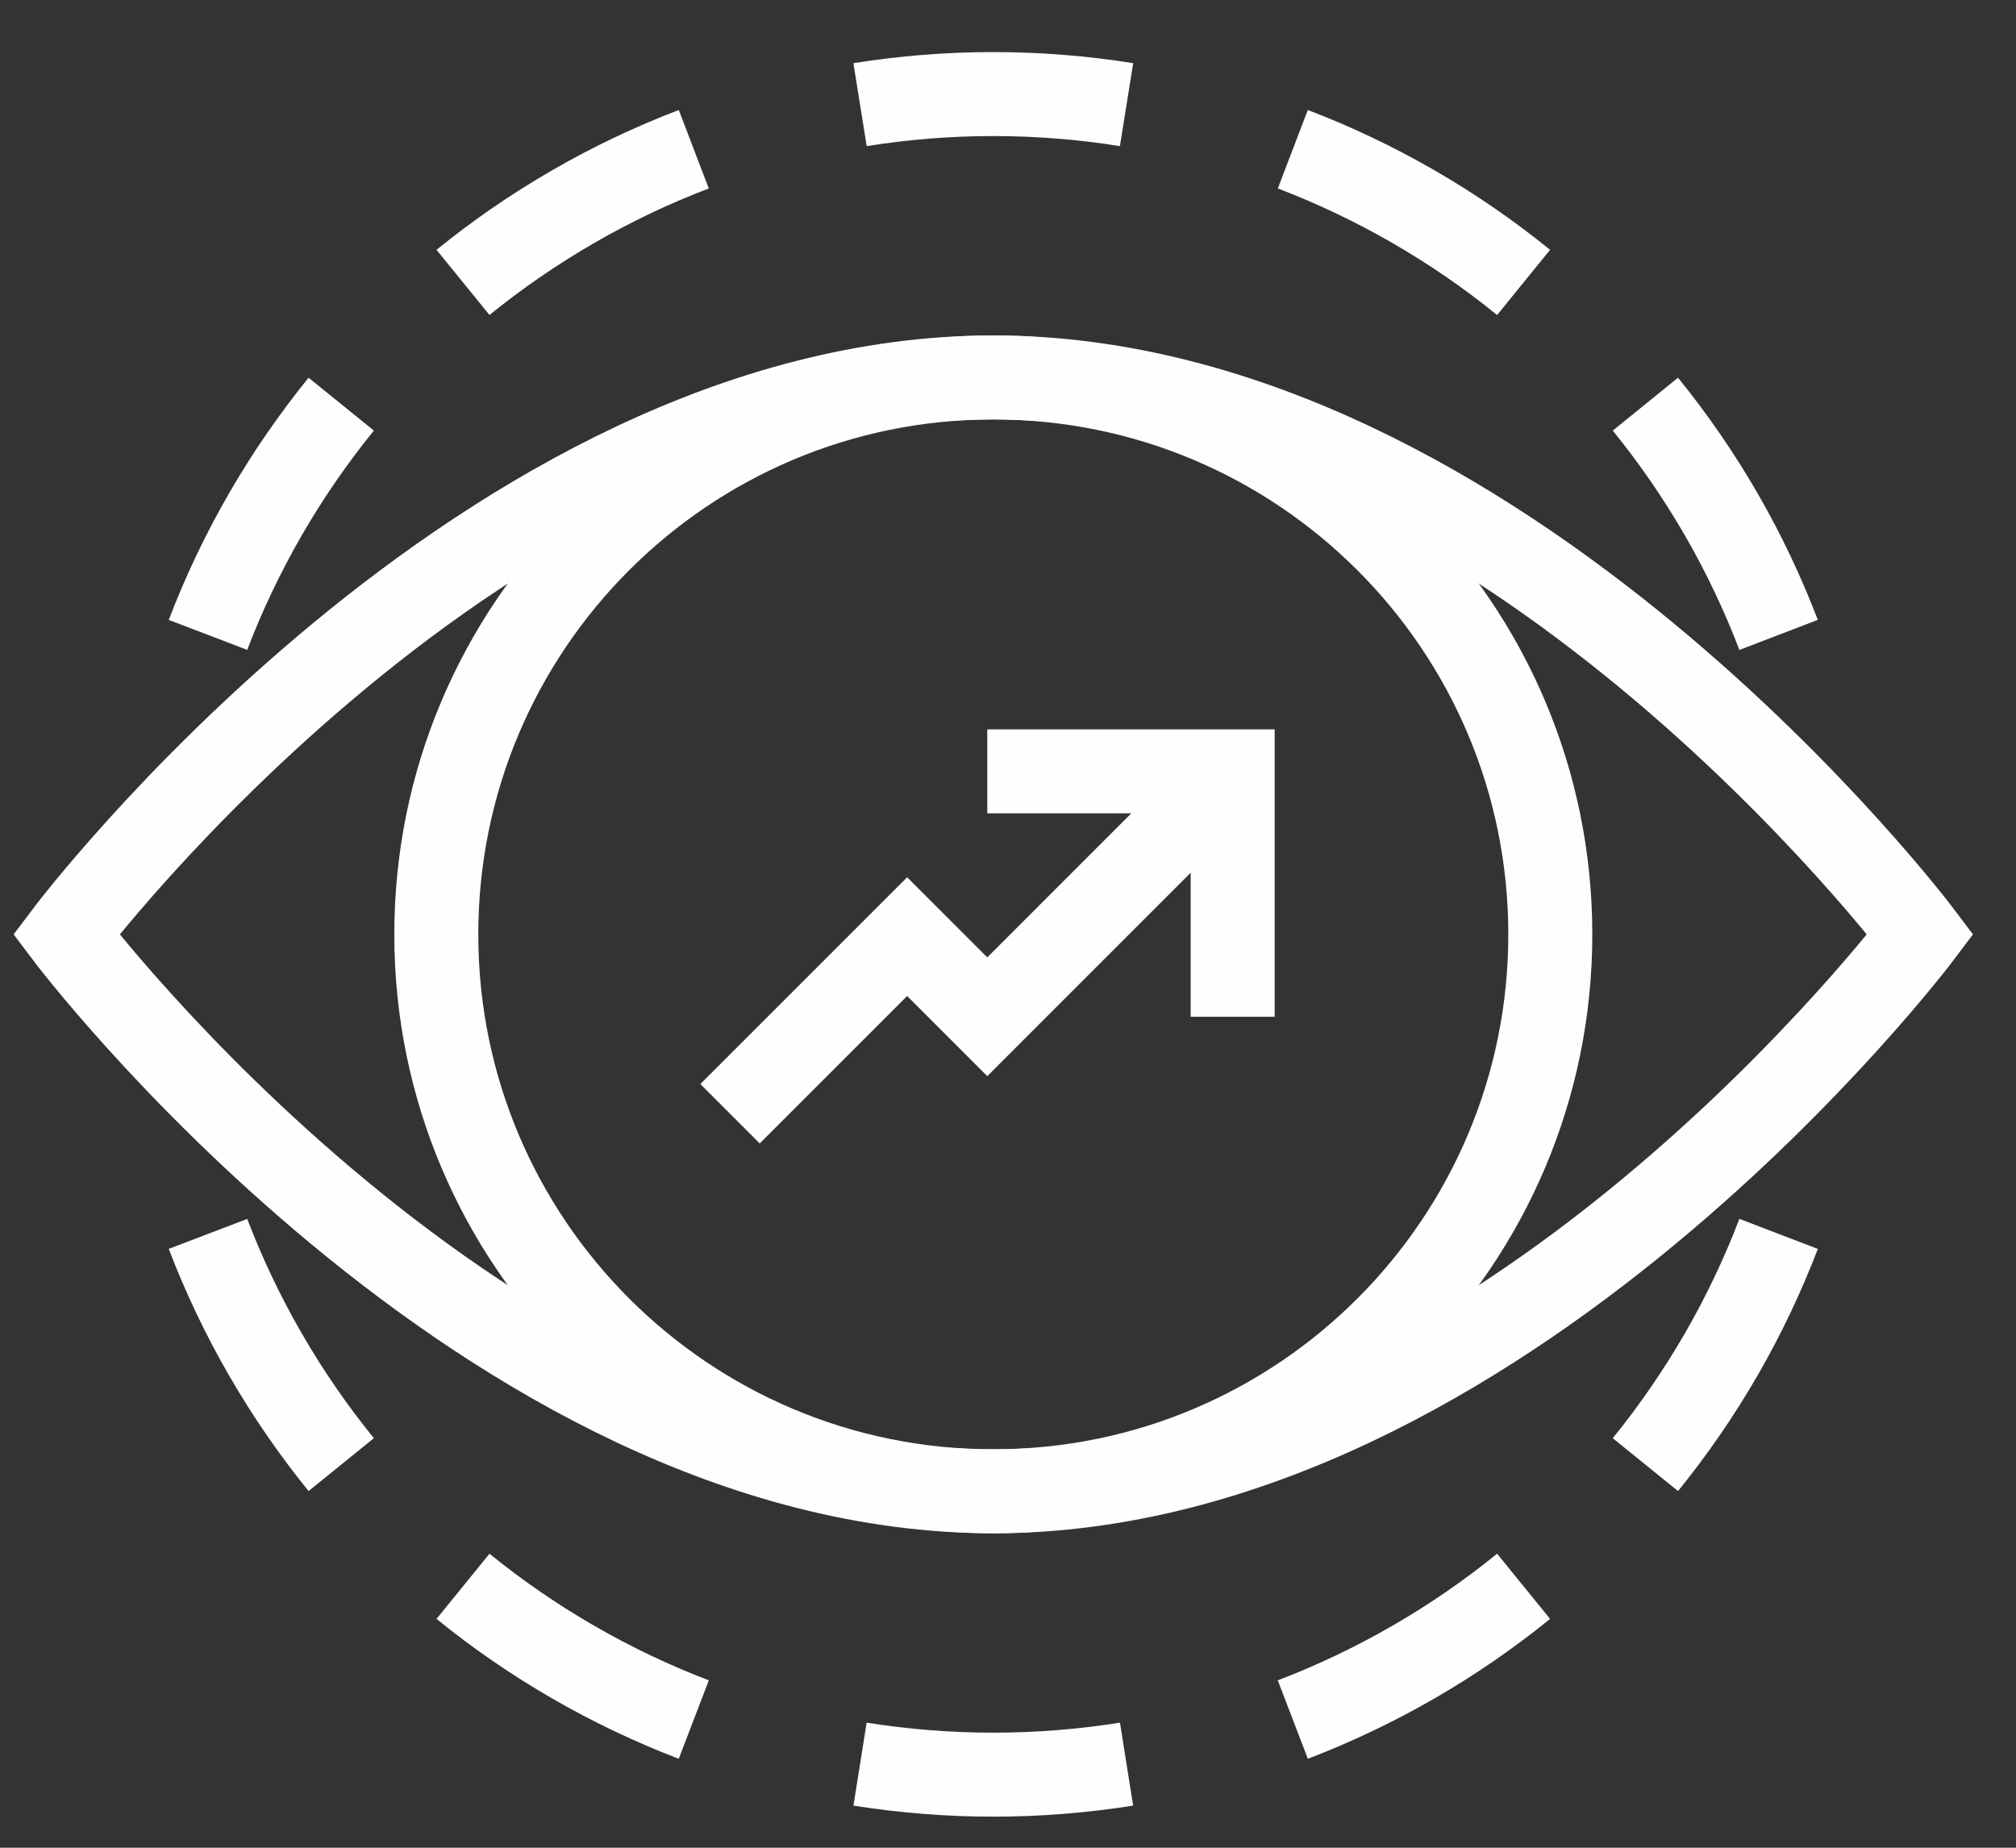
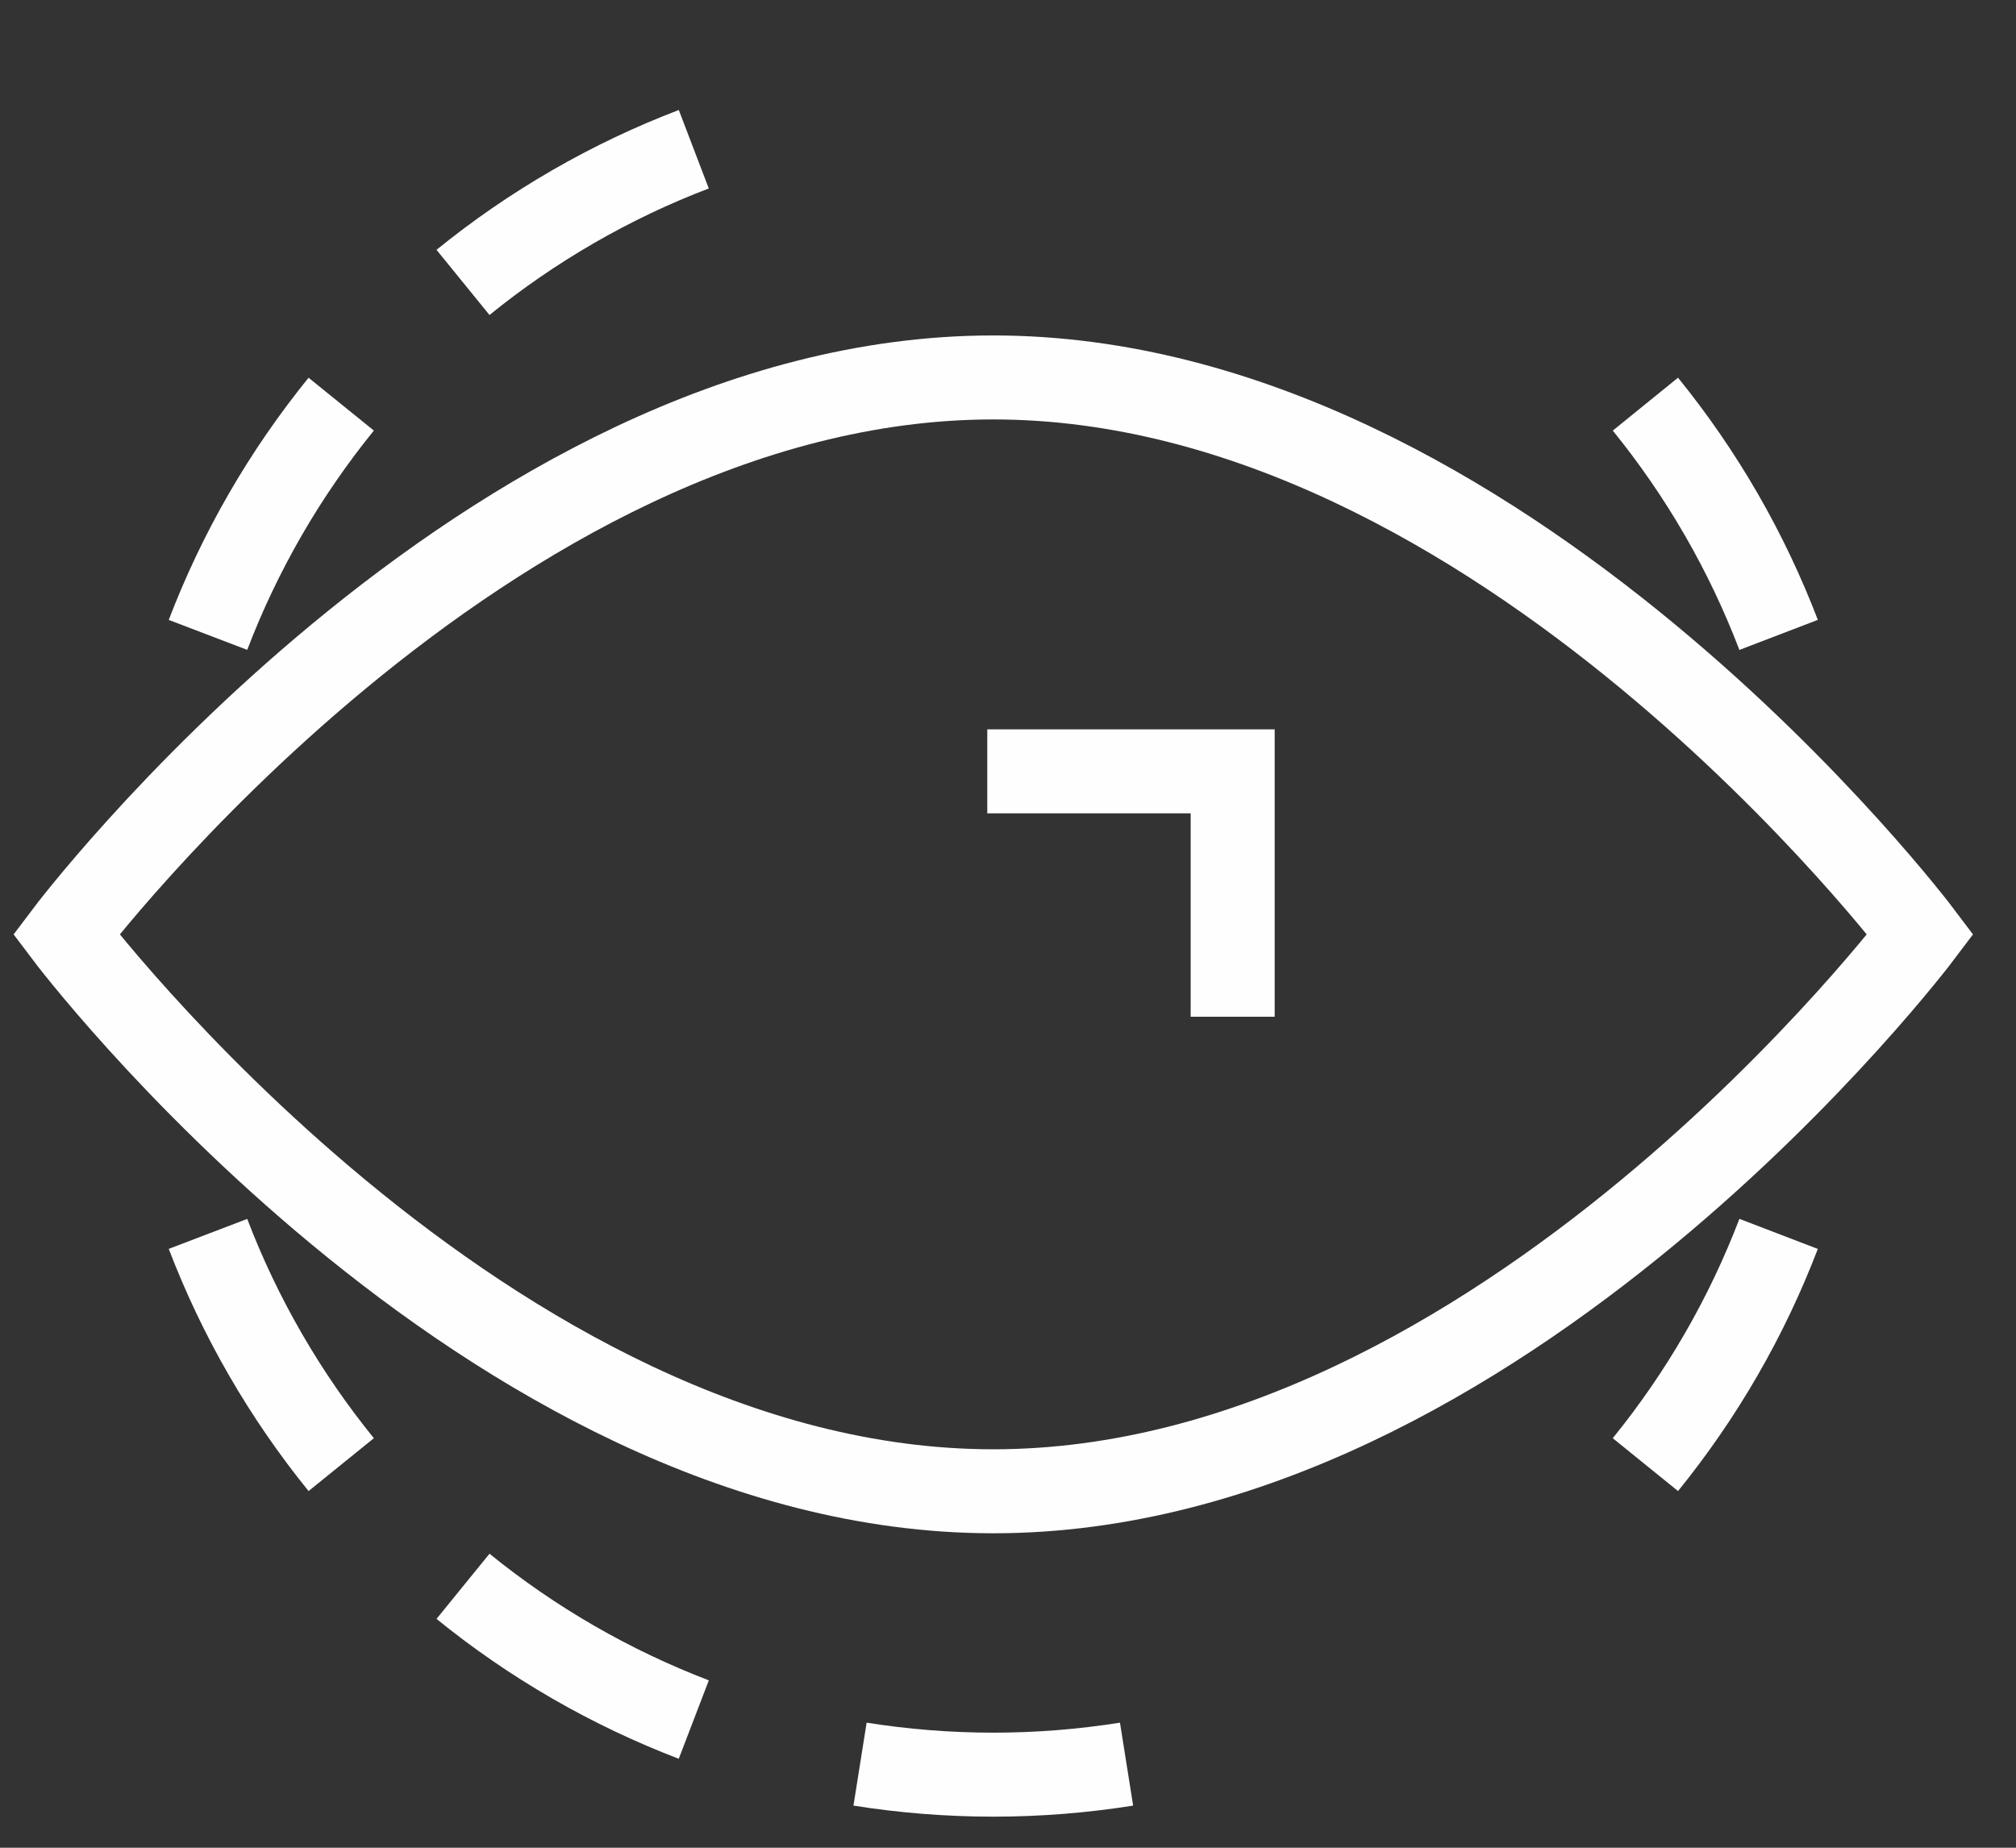
<svg xmlns="http://www.w3.org/2000/svg" width="36" height="33" viewBox="0 0 36 33" fill="none">
  <rect x="0" y="0" width="36" height="33" fill="#333333" stroke="none" />
-   <path d="M20.117 1.869C19.342 1.745 18.547 1.68 17.738 1.68C16.928 1.68 16.133 1.745 15.358 1.869" stroke="#FEFEFF" stroke-width="1.5" stroke-miterlimit="10" />
  <path d="M12.389 2.665C11.656 2.945 10.935 3.286 10.234 3.691C9.533 4.096 8.877 4.549 8.268 5.044" stroke="#FEFEFF" stroke-width="1.5" stroke-miterlimit="10" />
  <path d="M6.093 7.218C5.599 7.828 5.145 8.483 4.74 9.184C4.335 9.886 3.994 10.606 3.714 11.339" stroke="#FEFEFF" stroke-width="1.5" stroke-miterlimit="10" />
  <path d="M3.714 22.037C3.994 22.77 4.335 23.49 4.74 24.191C5.145 24.893 5.599 25.548 6.093 26.158" stroke="#FEFEFF" stroke-width="1.5" stroke-miterlimit="10" />
  <path d="M8.268 28.331C8.877 28.826 9.533 29.279 10.234 29.684C10.935 30.089 11.656 30.43 12.389 30.711" stroke="#FEFEFF" stroke-width="1.5" stroke-miterlimit="10" />
  <path d="M15.358 31.507C16.133 31.63 16.928 31.695 17.738 31.695C18.547 31.695 19.342 31.63 20.117 31.507" stroke="#FEFEFF" stroke-width="1.5" stroke-miterlimit="10" />
-   <path d="M23.086 30.711C23.819 30.43 24.539 30.089 25.241 29.684C25.942 29.279 26.598 28.826 27.207 28.331" stroke="#FEFEFF" stroke-width="1.5" stroke-miterlimit="10" />
  <path d="M29.382 26.158C29.876 25.548 30.33 24.893 30.735 24.191C31.14 23.49 31.48 22.77 31.761 22.037" stroke="#FEFEFF" stroke-width="1.5" stroke-miterlimit="10" />
  <path d="M31.761 11.339C31.48 10.606 31.14 9.885 30.735 9.184C30.33 8.483 29.876 7.827 29.382 7.218" stroke="#FEFEFF" stroke-width="1.5" stroke-miterlimit="10" />
-   <path d="M27.207 5.044C26.598 4.549 25.942 4.096 25.241 3.691C24.539 3.286 23.819 2.945 23.086 2.665" stroke="#FEFEFF" stroke-width="1.5" stroke-miterlimit="10" />
  <path d="M1.182 16.688C1.182 16.688 8.67 26.634 17.737 26.634C26.804 26.634 34.293 16.688 34.293 16.688C34.293 16.688 26.804 6.741 17.737 6.741C8.67 6.741 1.182 16.688 1.182 16.688Z" stroke="#FEFEFF" stroke-width="1.5" stroke-miterlimit="10" />
-   <path d="M17.737 26.634C23.23 26.634 27.684 22.181 27.684 16.688C27.684 11.194 23.23 6.741 17.737 6.741C12.244 6.741 7.791 11.194 7.791 16.688C7.791 22.181 12.244 26.634 17.737 26.634Z" stroke="#FEFEFF" stroke-width="1.5" stroke-miterlimit="10" />
-   <path d="M13.036 19.891L16.199 16.728L17.63 18.159L22.012 13.776" stroke="#FEFEFF" stroke-width="1.5" stroke-miterlimit="10" />
  <path d="M17.63 13.776H22.012V18.159" stroke="#FEFEFF" stroke-width="1.5" stroke-miterlimit="10" />
</svg>